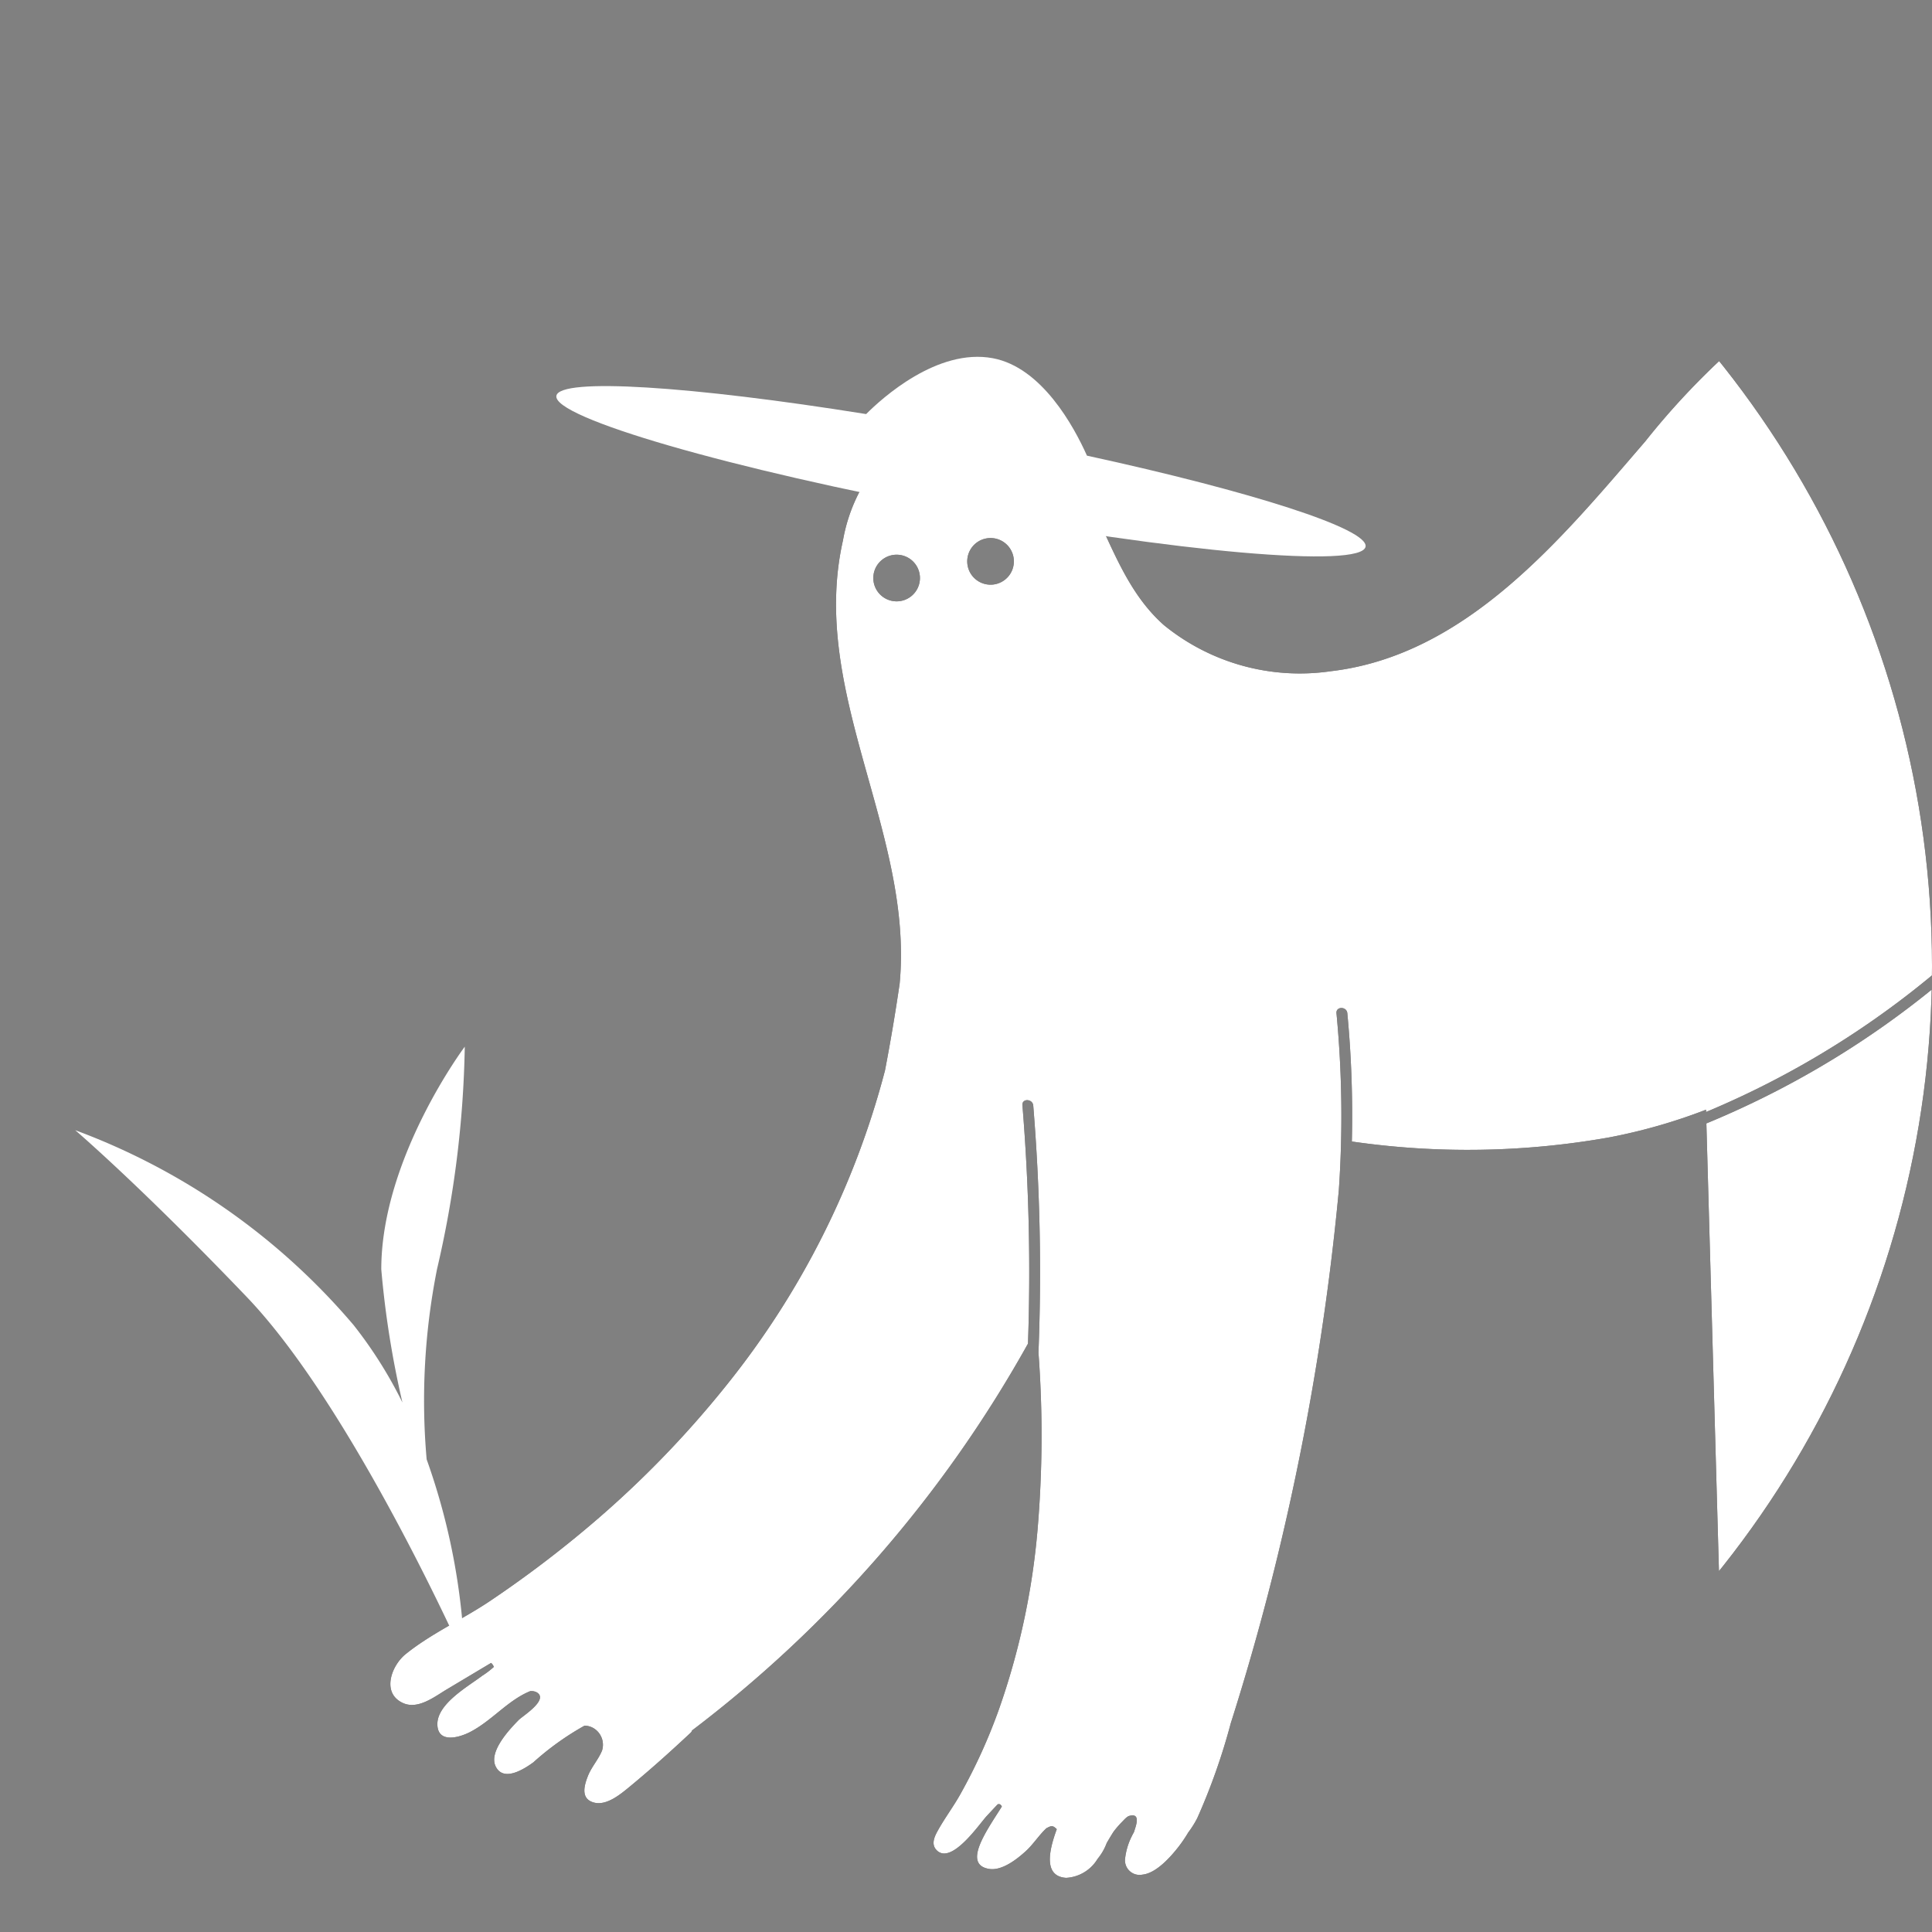
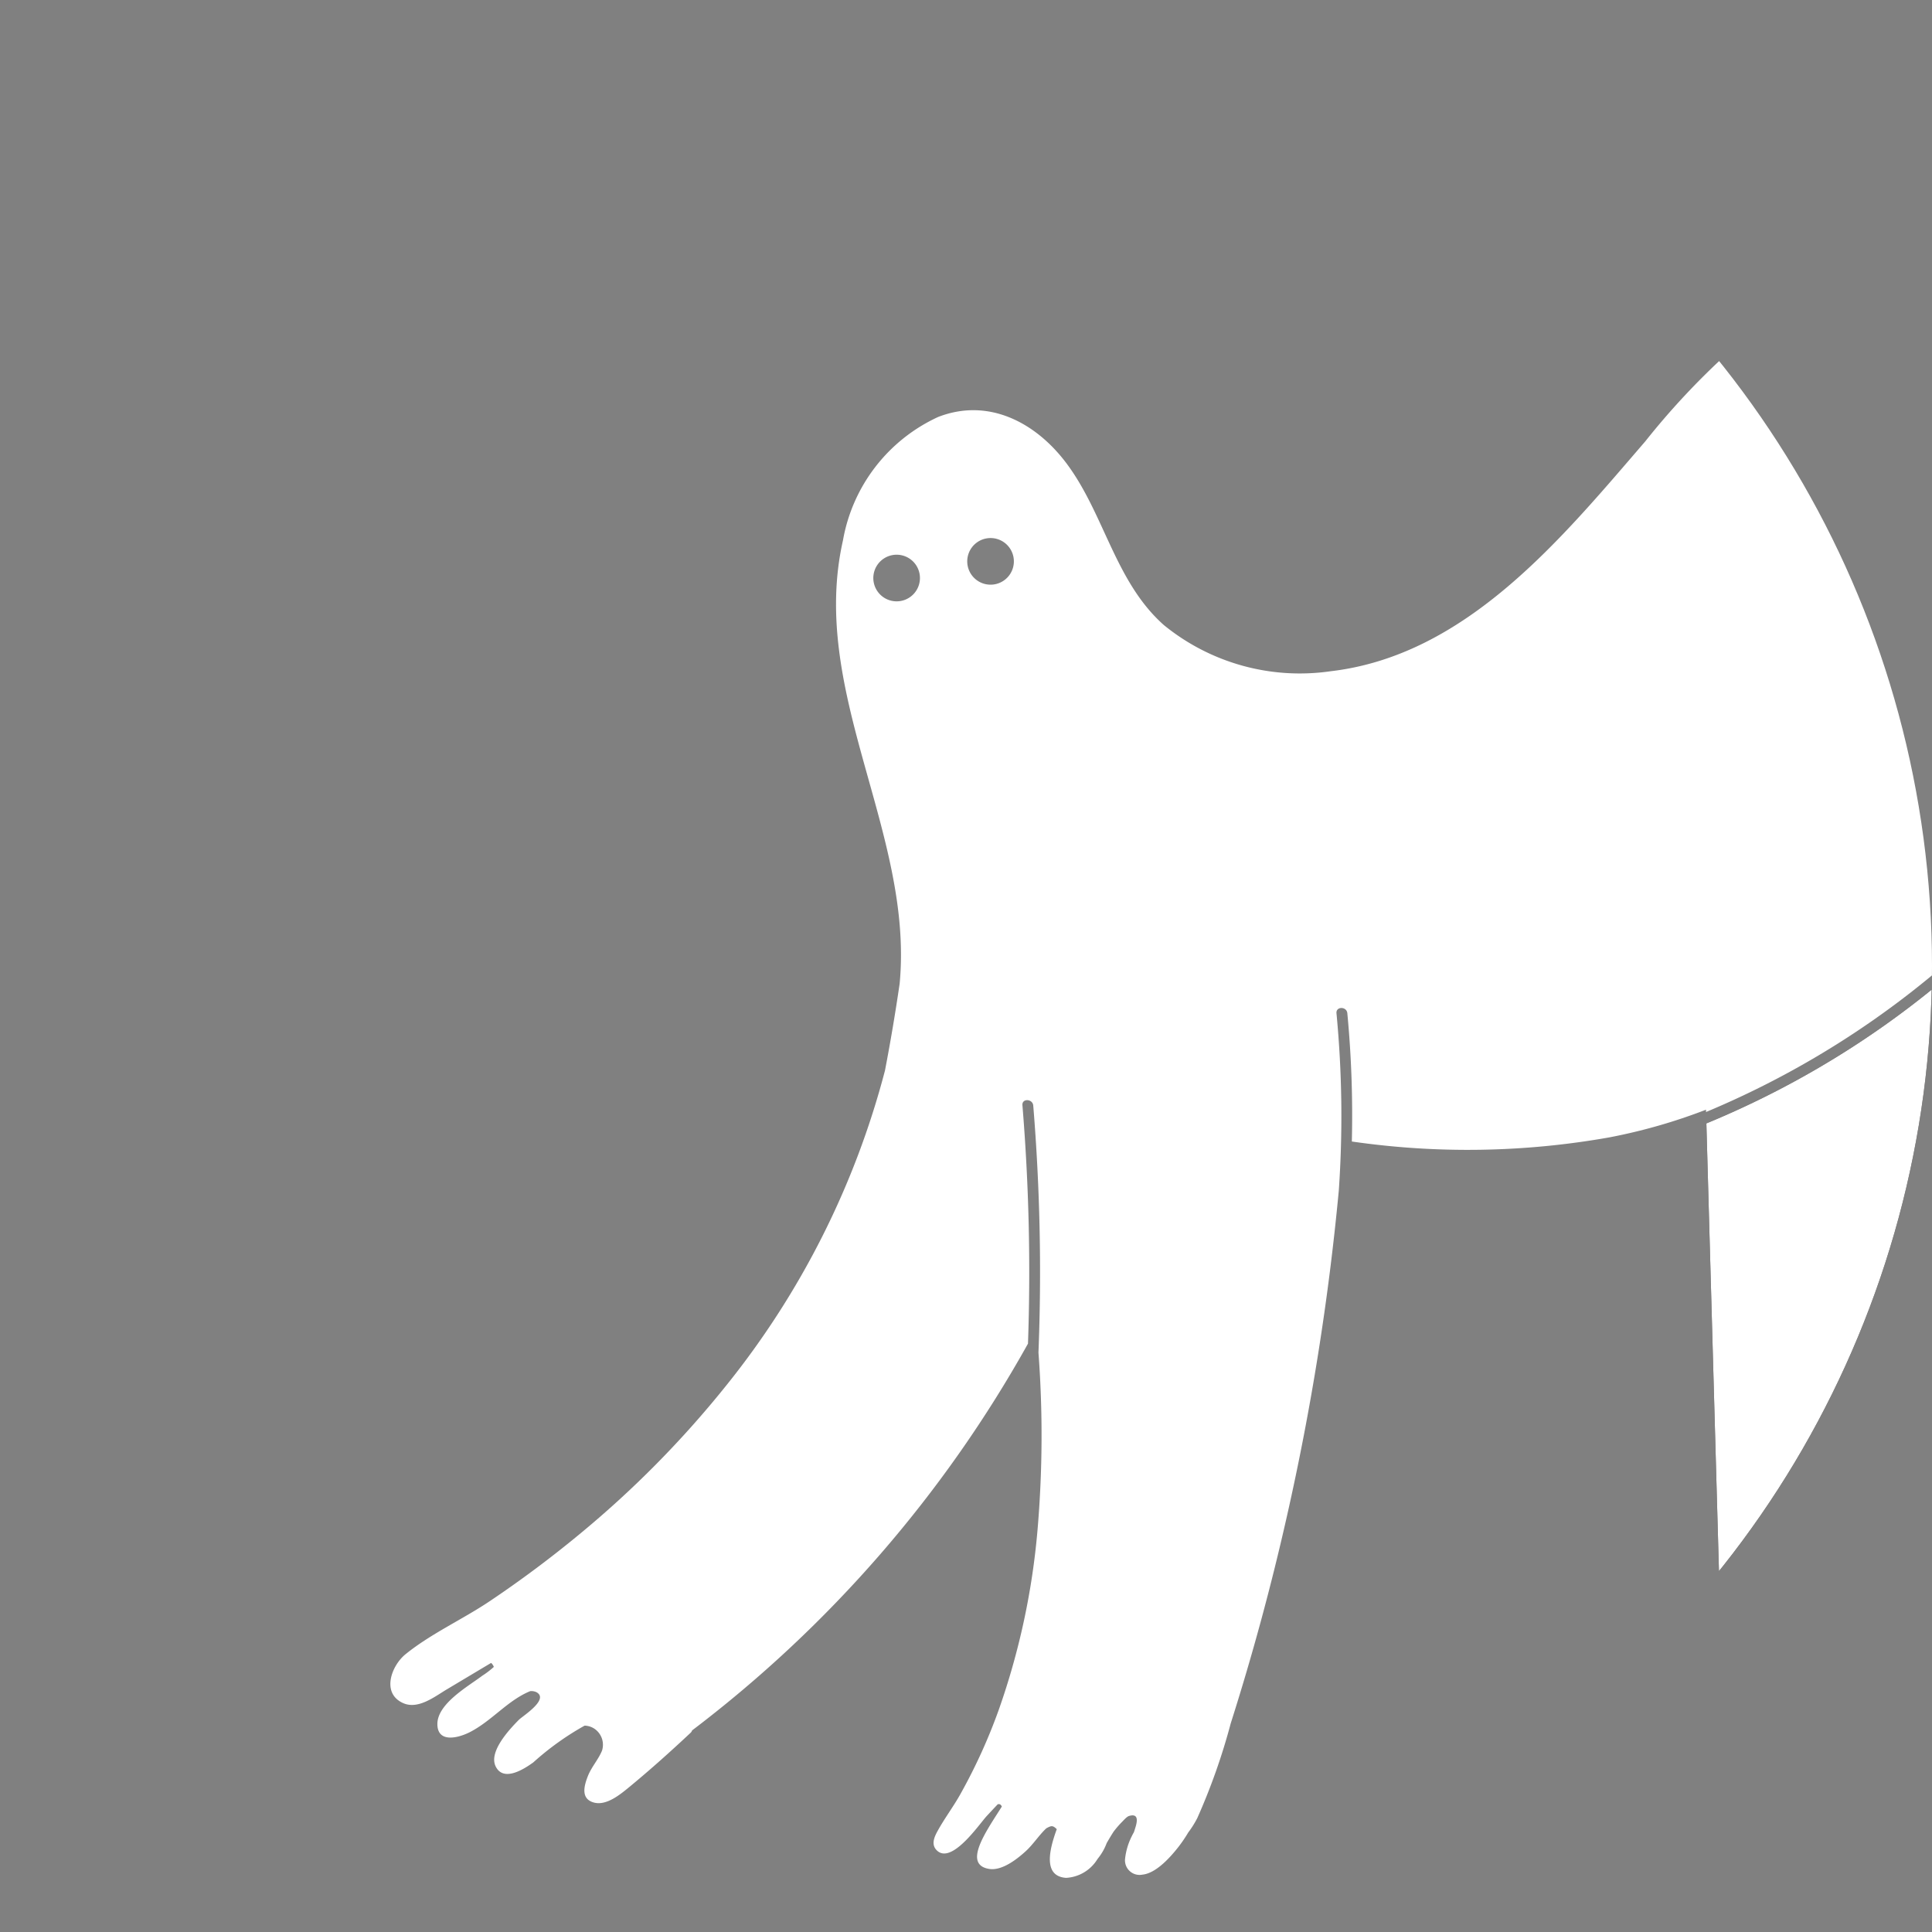
<svg xmlns="http://www.w3.org/2000/svg" width="83" height="83" viewBox="0 0 83 83">
  <rect x="0" y="0" width="83" height="83" fill="#808080" stroke="none" />
  <defs>
    <clipPath id="clip-path">
      <circle id="楕円形_19" data-name="楕円形 19" cx="41.5" cy="41.5" r="41.5" fill="none" />
    </clipPath>
  </defs>
  <g id="グループ_478" data-name="グループ 478" transform="translate(-0.311 -0.311)">
    <g id="グループ_478-2" data-name="グループ 478" transform="translate(0.311 0.311)" clip-path="url(#clip-path)">
      <path id="パス_351" data-name="パス 351" d="M83.819,79.863c-.92.673-2.581.577-2.816,1.928s1.18,1.265,2.072,1.137c1.812-.26,3.679-.415,5.465-.817a4.053,4.053,0,0,0,2.994-2.228,14.651,14.651,0,0,0,.876-4.307q.375-2.892.7-5.79.656-5.872,1.1-11.765.437-5.792.664-11.6A38.95,38.95,0,0,1,83.092,54q.363,12.932.727,25.862" transform="translate(-9.785 -5.737)" fill="#070303" />
-       <path id="パス_352" data-name="パス 352" d="M104.3,28.735c-.161-2.466-.348-4.938-.652-7.39a20.422,20.422,0,0,0-1.451-5.864,10.535,10.535,0,0,0-8.388-6.056,16.215,16.215,0,0,0-10.587,2.367,25.273,25.273,0,0,0-2.36,1.608,32.316,32.316,0,0,0-7.617,6.949c-3.584,4.155-7.67,9.194-13.518,9.874a9.24,9.24,0,0,1-7.156-1.978c-2.1-1.856-2.553-4.757-4.18-6.94-1.309-1.757-3.351-2.85-5.523-2.006a7.2,7.2,0,0,0-4.089,5.3c-1.477,6.525,3.049,12.569,2.434,19.049q-.273,1.87-.629,3.726A36.165,36.165,0,0,1,33.762,60.91a43.551,43.551,0,0,1-6.319,6.4q-1.842,1.522-3.828,2.856c-1.168.787-2.535,1.4-3.627,2.285-.608.489-1.052,1.676-.108,2.1.644.29,1.356-.275,1.87-.583l1.912-1.142a.407.407,0,0,1,.117.172,3.684,3.684,0,0,1-.5.381c-.593.451-1.942,1.2-1.925,2.091.016.822.931.572,1.412.321.937-.486,1.614-1.359,2.575-1.752a.51.51,0,0,1,.264.042c.575.307-.592,1.029-.752,1.191-.394.4-1.307,1.365-.995,2,.34.692,1.241.1,1.62-.175a12.036,12.036,0,0,1,2.2-1.576.783.783,0,0,1,.475.171.83.83,0,0,1,.275.9l0,0c-.149.369-.442.691-.6,1.074-.17.428-.334,1,.252,1.159.542.146,1.141-.357,1.519-.667.9-.742,1.781-1.531,2.634-2.331a.211.211,0,0,0,.062-.1A53.625,53.625,0,0,0,46.727,59.109a87.759,87.759,0,0,0-.239-10.244c-.025-.3.441-.279.465.017a87.573,87.573,0,0,1,.224,10.611,47.756,47.756,0,0,1-.041,7.63,31.283,31.283,0,0,1-1.655,7.691,23.913,23.913,0,0,1-1.662,3.656c-.3.536-.676,1.033-.972,1.57-.135.245-.288.569-.057.818.634.689,1.854-1.123,2.167-1.457.156-.167.312-.336.469-.5.065-.022.13-.009.176.093V79c-.654,1.037-1.7,2.488-.544,2.676.552.09,1.2-.421,1.572-.761.319-.29.568-.686.882-.982.022-.012.044-.026.067-.036.133-.066.2-.087.32.013a.477.477,0,0,1,.064.06c-.333.909-.587,2.022.4,2.09a1.683,1.683,0,0,0,1.338-.79c.009-.011.019-.026.03-.043a2.321,2.321,0,0,0,.377-.661c.091-.158.191-.327.295-.488a4.094,4.094,0,0,1,.363-.421c.076-.075.2-.223.3-.255.516-.155.3.416.239.612-.009.029-.019.057-.028.087a1.827,1.827,0,0,0-.087.163,2.822,2.822,0,0,0-.295,1.006.627.627,0,0,0,.746.652c.6-.059,1.223-.772,1.561-1.206a6.022,6.022,0,0,0,.41-.606A4.22,4.22,0,0,0,54,79.493a26.989,26.989,0,0,0,1.437-4.07q1.4-4.4,2.417-8.913A110.34,110.34,0,0,0,60.08,52.53a46.475,46.475,0,0,0-.1-7.615c-.028-.3.438-.3.466,0a46.335,46.335,0,0,1,.194,5.511A34.746,34.746,0,0,0,71.7,50.249a24.015,24.015,0,0,0,4.156-1.19l0,.1a38.386,38.386,0,0,0,10.772-6.786q1.259-.9,2.476-1.85c.086-.032.171-.065.259-.1Q90.771,54.5,92.478,68.544q.46,3.774.943,7.544c-1.338.483-4.5,1.936-3.1,3.38a1.886,1.886,0,0,0,1.48.406,2.6,2.6,0,0,0,.881.069,13.457,13.457,0,0,0,5.428-1.337,6.571,6.571,0,0,0,3.079-4.339,72.537,72.537,0,0,0,1.359-7.332q.583-3.689,1.006-7.4.874-7.662,1.061-15.382T104.3,28.735M41.284,27.2a1,1,0,0,1-.4-1.963,1,1,0,0,1,.4,1.963m4.035-.716a1,1,0,0,1-.4-1.963,1,1,0,0,1,.4,1.963" transform="translate(-2.564 -1.386)" fill="#070303" />
      <path id="パス_353" data-name="パス 353" d="M83.819,79.863c-.92.673-2.581.577-2.816,1.928s1.18,1.265,2.072,1.137c1.812-.26,3.679-.415,5.465-.817a4.053,4.053,0,0,0,2.994-2.228,14.651,14.651,0,0,0,.876-4.307q.375-2.892.7-5.79.656-5.872,1.1-11.765.437-5.792.664-11.6A38.95,38.95,0,0,1,83.092,54q.363,12.932.727,25.862" transform="translate(-9.785 -5.737)" fill="#fff" />
      <path id="パス_354" data-name="パス 354" d="M104.3,28.735c-.161-2.466-.348-4.938-.652-7.39a20.422,20.422,0,0,0-1.451-5.864,10.535,10.535,0,0,0-8.388-6.056,16.215,16.215,0,0,0-10.587,2.367,25.273,25.273,0,0,0-2.36,1.608,32.316,32.316,0,0,0-7.617,6.949c-3.584,4.155-7.67,9.194-13.518,9.874a9.24,9.24,0,0,1-7.156-1.978c-2.1-1.856-2.553-4.757-4.18-6.94-1.309-1.757-3.351-2.85-5.523-2.006a7.2,7.2,0,0,0-4.089,5.3c-1.477,6.525,3.049,12.569,2.434,19.049q-.273,1.87-.629,3.726A36.165,36.165,0,0,1,33.762,60.91a43.551,43.551,0,0,1-6.319,6.4q-1.842,1.522-3.828,2.856c-1.168.787-2.535,1.4-3.627,2.285-.608.489-1.052,1.676-.108,2.1.644.29,1.356-.275,1.87-.583l1.912-1.142a.407.407,0,0,1,.117.172,3.684,3.684,0,0,1-.5.381c-.593.451-1.942,1.2-1.925,2.091.016.822.931.572,1.412.321.937-.486,1.614-1.359,2.575-1.752a.51.51,0,0,1,.264.042c.575.307-.592,1.029-.752,1.191-.394.4-1.307,1.365-.995,2,.34.692,1.241.1,1.62-.175a12.036,12.036,0,0,1,2.2-1.576.783.783,0,0,1,.475.171.83.83,0,0,1,.275.9l0,0c-.149.369-.442.691-.6,1.074-.17.428-.334,1,.252,1.159.542.146,1.141-.357,1.519-.667.9-.742,1.781-1.531,2.634-2.331a.211.211,0,0,0,.062-.1A53.625,53.625,0,0,0,46.727,59.109a87.759,87.759,0,0,0-.239-10.244c-.025-.3.441-.279.465.017a87.573,87.573,0,0,1,.224,10.611,47.756,47.756,0,0,1-.041,7.63,31.283,31.283,0,0,1-1.655,7.691,23.913,23.913,0,0,1-1.662,3.656c-.3.536-.676,1.033-.972,1.57-.135.245-.288.569-.057.818.634.689,1.854-1.123,2.167-1.457.156-.167.312-.336.469-.5.065-.022.13-.009.176.093V79c-.654,1.037-1.7,2.488-.544,2.676.552.09,1.2-.421,1.572-.761.319-.29.568-.686.882-.982.022-.012.044-.026.067-.036.133-.066.2-.087.32.013a.477.477,0,0,1,.064.06c-.333.909-.587,2.022.4,2.09a1.683,1.683,0,0,0,1.338-.79c.009-.011.019-.026.03-.043a2.321,2.321,0,0,0,.377-.661c.091-.158.191-.327.295-.488a4.094,4.094,0,0,1,.363-.421c.076-.075.2-.223.3-.255.516-.155.3.416.239.612-.009.029-.019.057-.028.087a1.827,1.827,0,0,0-.087.163,2.822,2.822,0,0,0-.295,1.006.627.627,0,0,0,.746.652c.6-.059,1.223-.772,1.561-1.206a6.022,6.022,0,0,0,.41-.606A4.22,4.22,0,0,0,54,79.493a26.989,26.989,0,0,0,1.437-4.07q1.4-4.4,2.417-8.913A110.34,110.34,0,0,0,60.08,52.53a46.475,46.475,0,0,0-.1-7.615c-.028-.3.438-.3.466,0a46.335,46.335,0,0,1,.194,5.511A34.746,34.746,0,0,0,71.7,50.249a24.015,24.015,0,0,0,4.156-1.19l0,.1a38.386,38.386,0,0,0,10.772-6.786q1.259-.9,2.476-1.85c.086-.032.171-.065.259-.1Q90.771,54.5,92.478,68.544q.46,3.774.943,7.544c-1.338.483-4.5,1.936-3.1,3.38a1.886,1.886,0,0,0,1.48.406,2.6,2.6,0,0,0,.881.069,13.457,13.457,0,0,0,5.428-1.337,6.571,6.571,0,0,0,3.079-4.339,72.537,72.537,0,0,0,1.359-7.332q.583-3.689,1.006-7.4.874-7.662,1.061-15.382T104.3,28.735M41.284,27.2a1,1,0,0,1-.4-1.963,1,1,0,0,1,.4,1.963m4.035-.716a1,1,0,0,1-.4-1.963,1,1,0,0,1,.4,1.963" transform="translate(-2.564 -1.386)" fill="#fff" />
-       <path id="パス_355" data-name="パス 355" d="M50.206,21.947c-.561-1.254-1.94-3.793-4.045-4.186-2.38-.445-4.762,1.719-5.441,2.4-7.51-1.205-13.16-1.574-13.307-.787-.175.937,7.465,3.149,17.065,4.94S62,26.794,62.175,25.858c.142-.763-4.9-2.372-11.969-3.911" transform="translate(-3.51 -2.372)" fill="#fff" />
-       <path id="パス_356" data-name="パス 356" d="M19.533,60.861a45.1,45.1,0,0,0,1.2-9.59s-3.587,4.782-3.587,9.566a40.68,40.68,0,0,0,.909,5.722,18.71,18.71,0,0,0-2.1-3.33,28.8,28.8,0,0,0-11.957-8.37S6.8,57.25,11.375,62.032s9.354,15.545,9.354,15.545A28.209,28.209,0,0,0,19.095,69a28.866,28.866,0,0,1,.439-8.136" transform="translate(-0.766 -6.305)" fill="#fff" />
    </g>
  </g>
</svg>